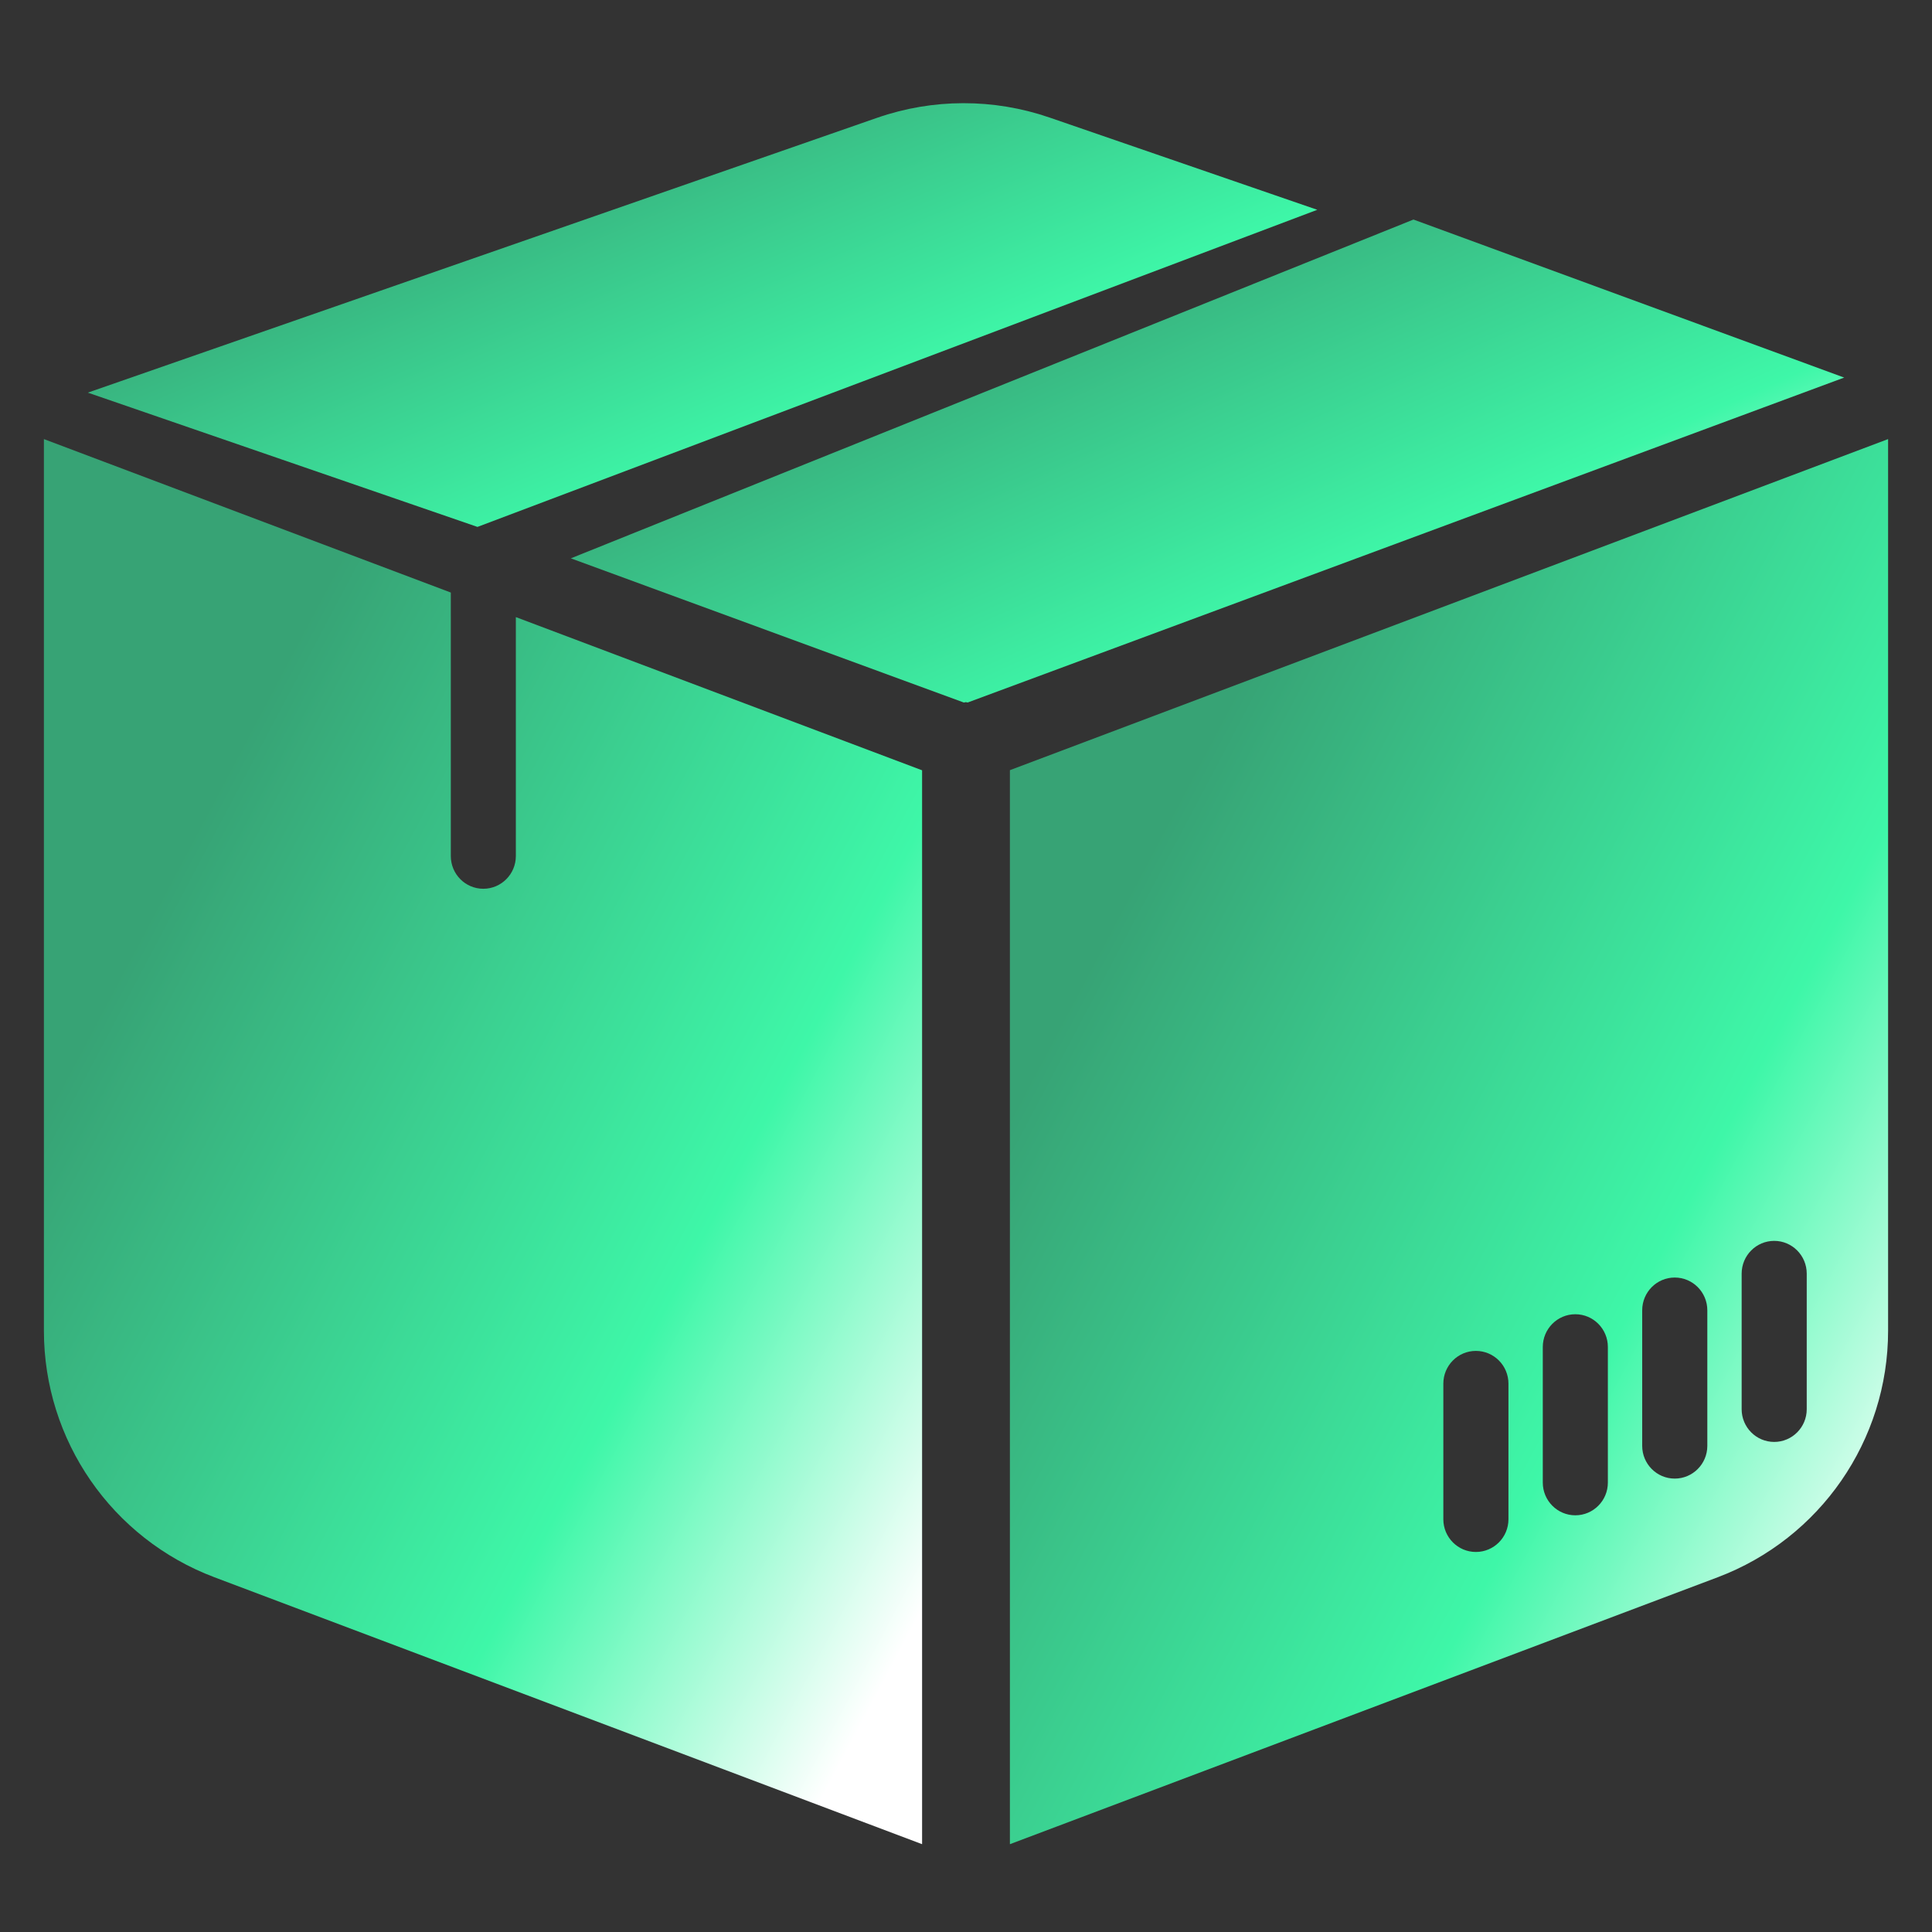
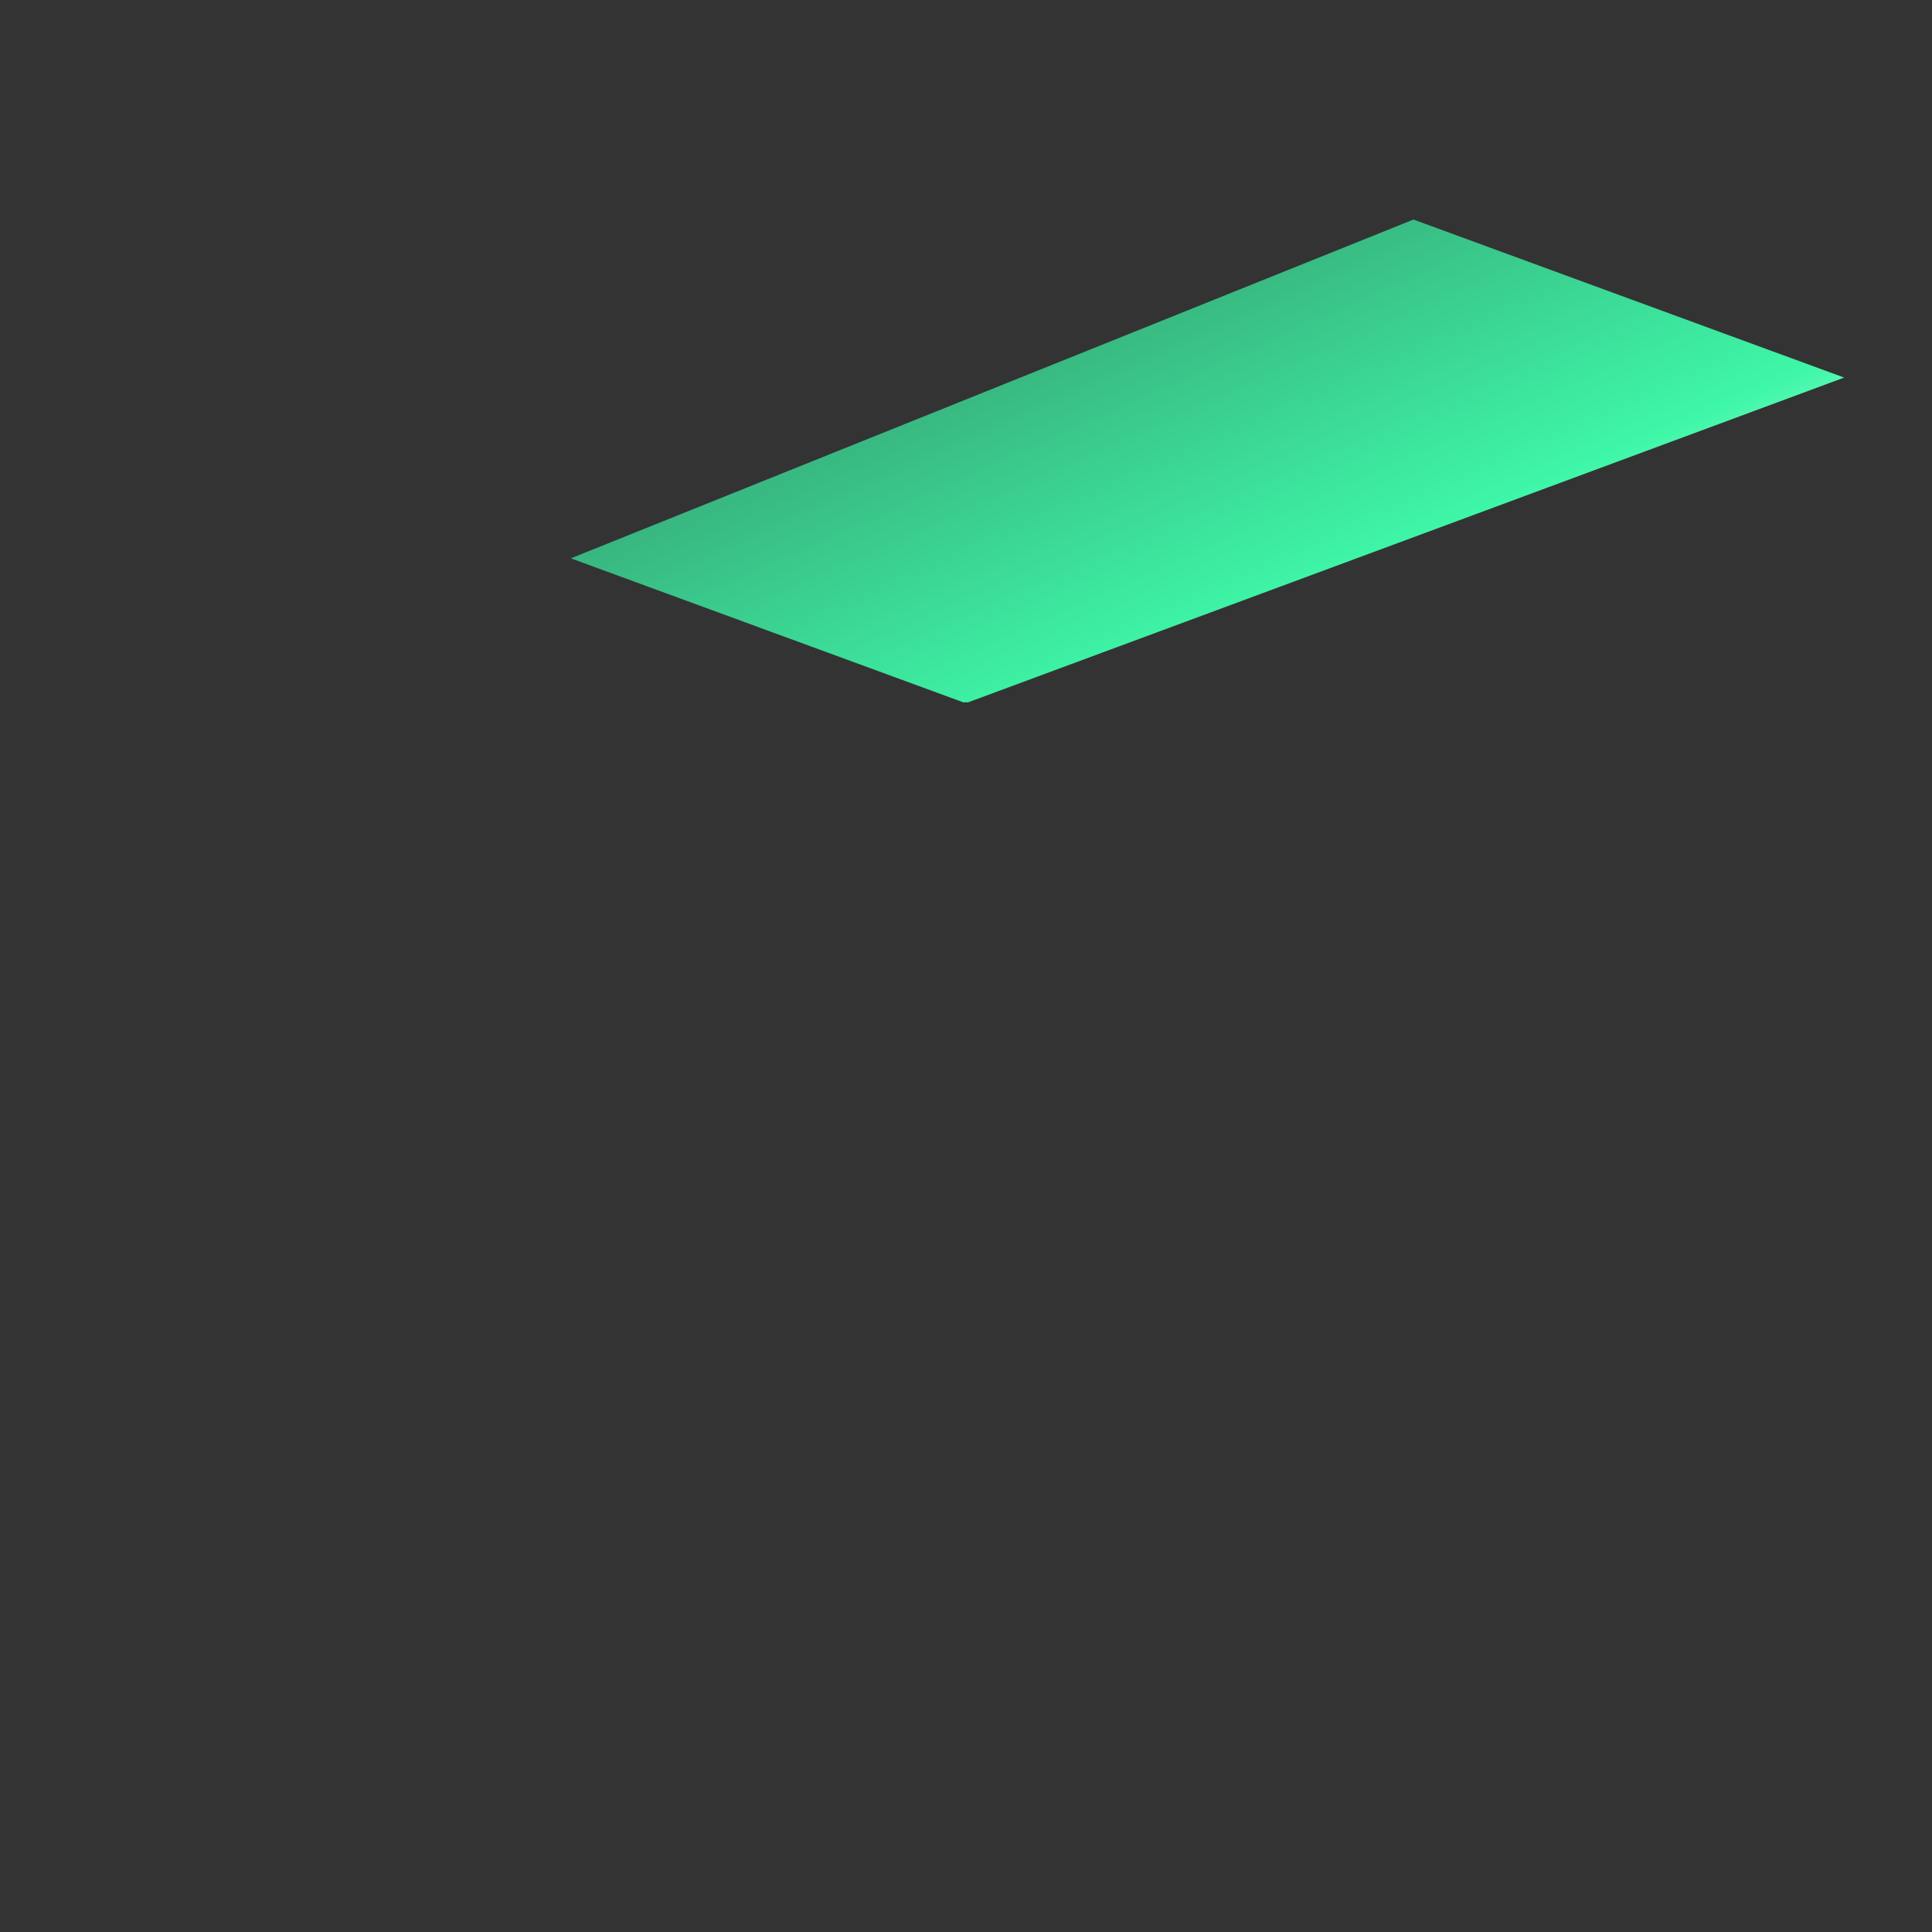
<svg xmlns="http://www.w3.org/2000/svg" width="44" height="44" viewBox="0 0 44 44" fill="none">
  <rect x="0" y="0" width="44" height="44" fill="#333333" stroke="none" />
-   <path d="M10.874 12L30 4.778L23.903 2.677C22.63 2.239 21.247 2.241 19.975 2.683L2 8.942L10.874 12Z" fill="url(#paint0_linear_4001_85)" />
-   <path d="M21 17.543L11.748 14.054V19.496C11.748 19.907 11.416 20.241 11.007 20.241C10.598 20.241 10.267 19.907 10.267 19.496V13.495L1 10V30.307C1 32.804 2.546 35.039 4.883 35.921L21 42V17.543Z" fill="url(#paint1_linear_4001_85)" />
  <path d="M13.001 12.716L21.952 16C21.967 15.999 21.98 15.991 21.996 15.991C22.011 15.991 22.023 15.998 22.038 15.999L42 8.599L32.191 5L13 12.716H13.001Z" fill="url(#paint2_linear_4001_85)" />
-   <path d="M23 42L39.117 35.922C41.454 35.04 43 32.804 43 30.308V10L23 17.54V42ZM39.665 29.006C39.665 28.594 39.997 28.26 40.406 28.26C40.815 28.26 41.147 28.594 41.147 29.006V32.094C41.147 32.505 40.815 32.839 40.406 32.839C39.997 32.839 39.665 32.505 39.665 32.094V29.006ZM37.4 29.841C37.4 29.429 37.732 29.095 38.141 29.095C38.55 29.095 38.883 29.429 38.883 29.841V32.929C38.883 33.34 38.55 33.674 38.141 33.674C37.732 33.674 37.4 33.34 37.4 32.929V29.841ZM35.136 30.677C35.136 30.265 35.468 29.931 35.877 29.931C36.286 29.931 36.618 30.265 36.618 30.677V33.765C36.618 34.176 36.286 34.51 35.877 34.51C35.468 34.51 35.136 34.176 35.136 33.765V30.677ZM32.871 31.512C32.871 31.1 33.203 30.766 33.612 30.766C34.022 30.766 34.354 31.1 34.354 31.512V34.6C34.354 35.011 34.022 35.345 33.612 35.345C33.203 35.345 32.871 35.011 32.871 34.6V31.512Z" fill="url(#paint3_linear_4001_85)" />
  <defs>
    <linearGradient id="paint0_linear_4001_85" x1="9.336" y1="3.729" x2="14.808" y2="16.727" gradientUnits="userSpaceOnUse">
      <stop stop-color="#37A375" />
      <stop offset="0.634" stop-color="#3EF7A8" />
      <stop offset="1" stop-color="white" />
    </linearGradient>
    <linearGradient id="paint1_linear_4001_85" x1="6.24" y1="15.534" x2="26.505" y2="26.279" gradientUnits="userSpaceOnUse">
      <stop stop-color="#37A375" />
      <stop offset="0.634" stop-color="#3EF7A8" />
      <stop offset="1" stop-color="white" />
    </linearGradient>
    <linearGradient id="paint2_linear_4001_85" x1="20.598" y1="6.902" x2="26.87" y2="20.929" gradientUnits="userSpaceOnUse">
      <stop stop-color="#37A375" />
      <stop offset="0.634" stop-color="#3EF7A8" />
      <stop offset="1" stop-color="white" />
    </linearGradient>
    <linearGradient id="paint3_linear_4001_85" x1="28.24" y1="15.534" x2="48.505" y2="26.279" gradientUnits="userSpaceOnUse">
      <stop stop-color="#37A375" />
      <stop offset="0.634" stop-color="#3EF7A8" />
      <stop offset="1" stop-color="white" />
    </linearGradient>
  </defs>
</svg>